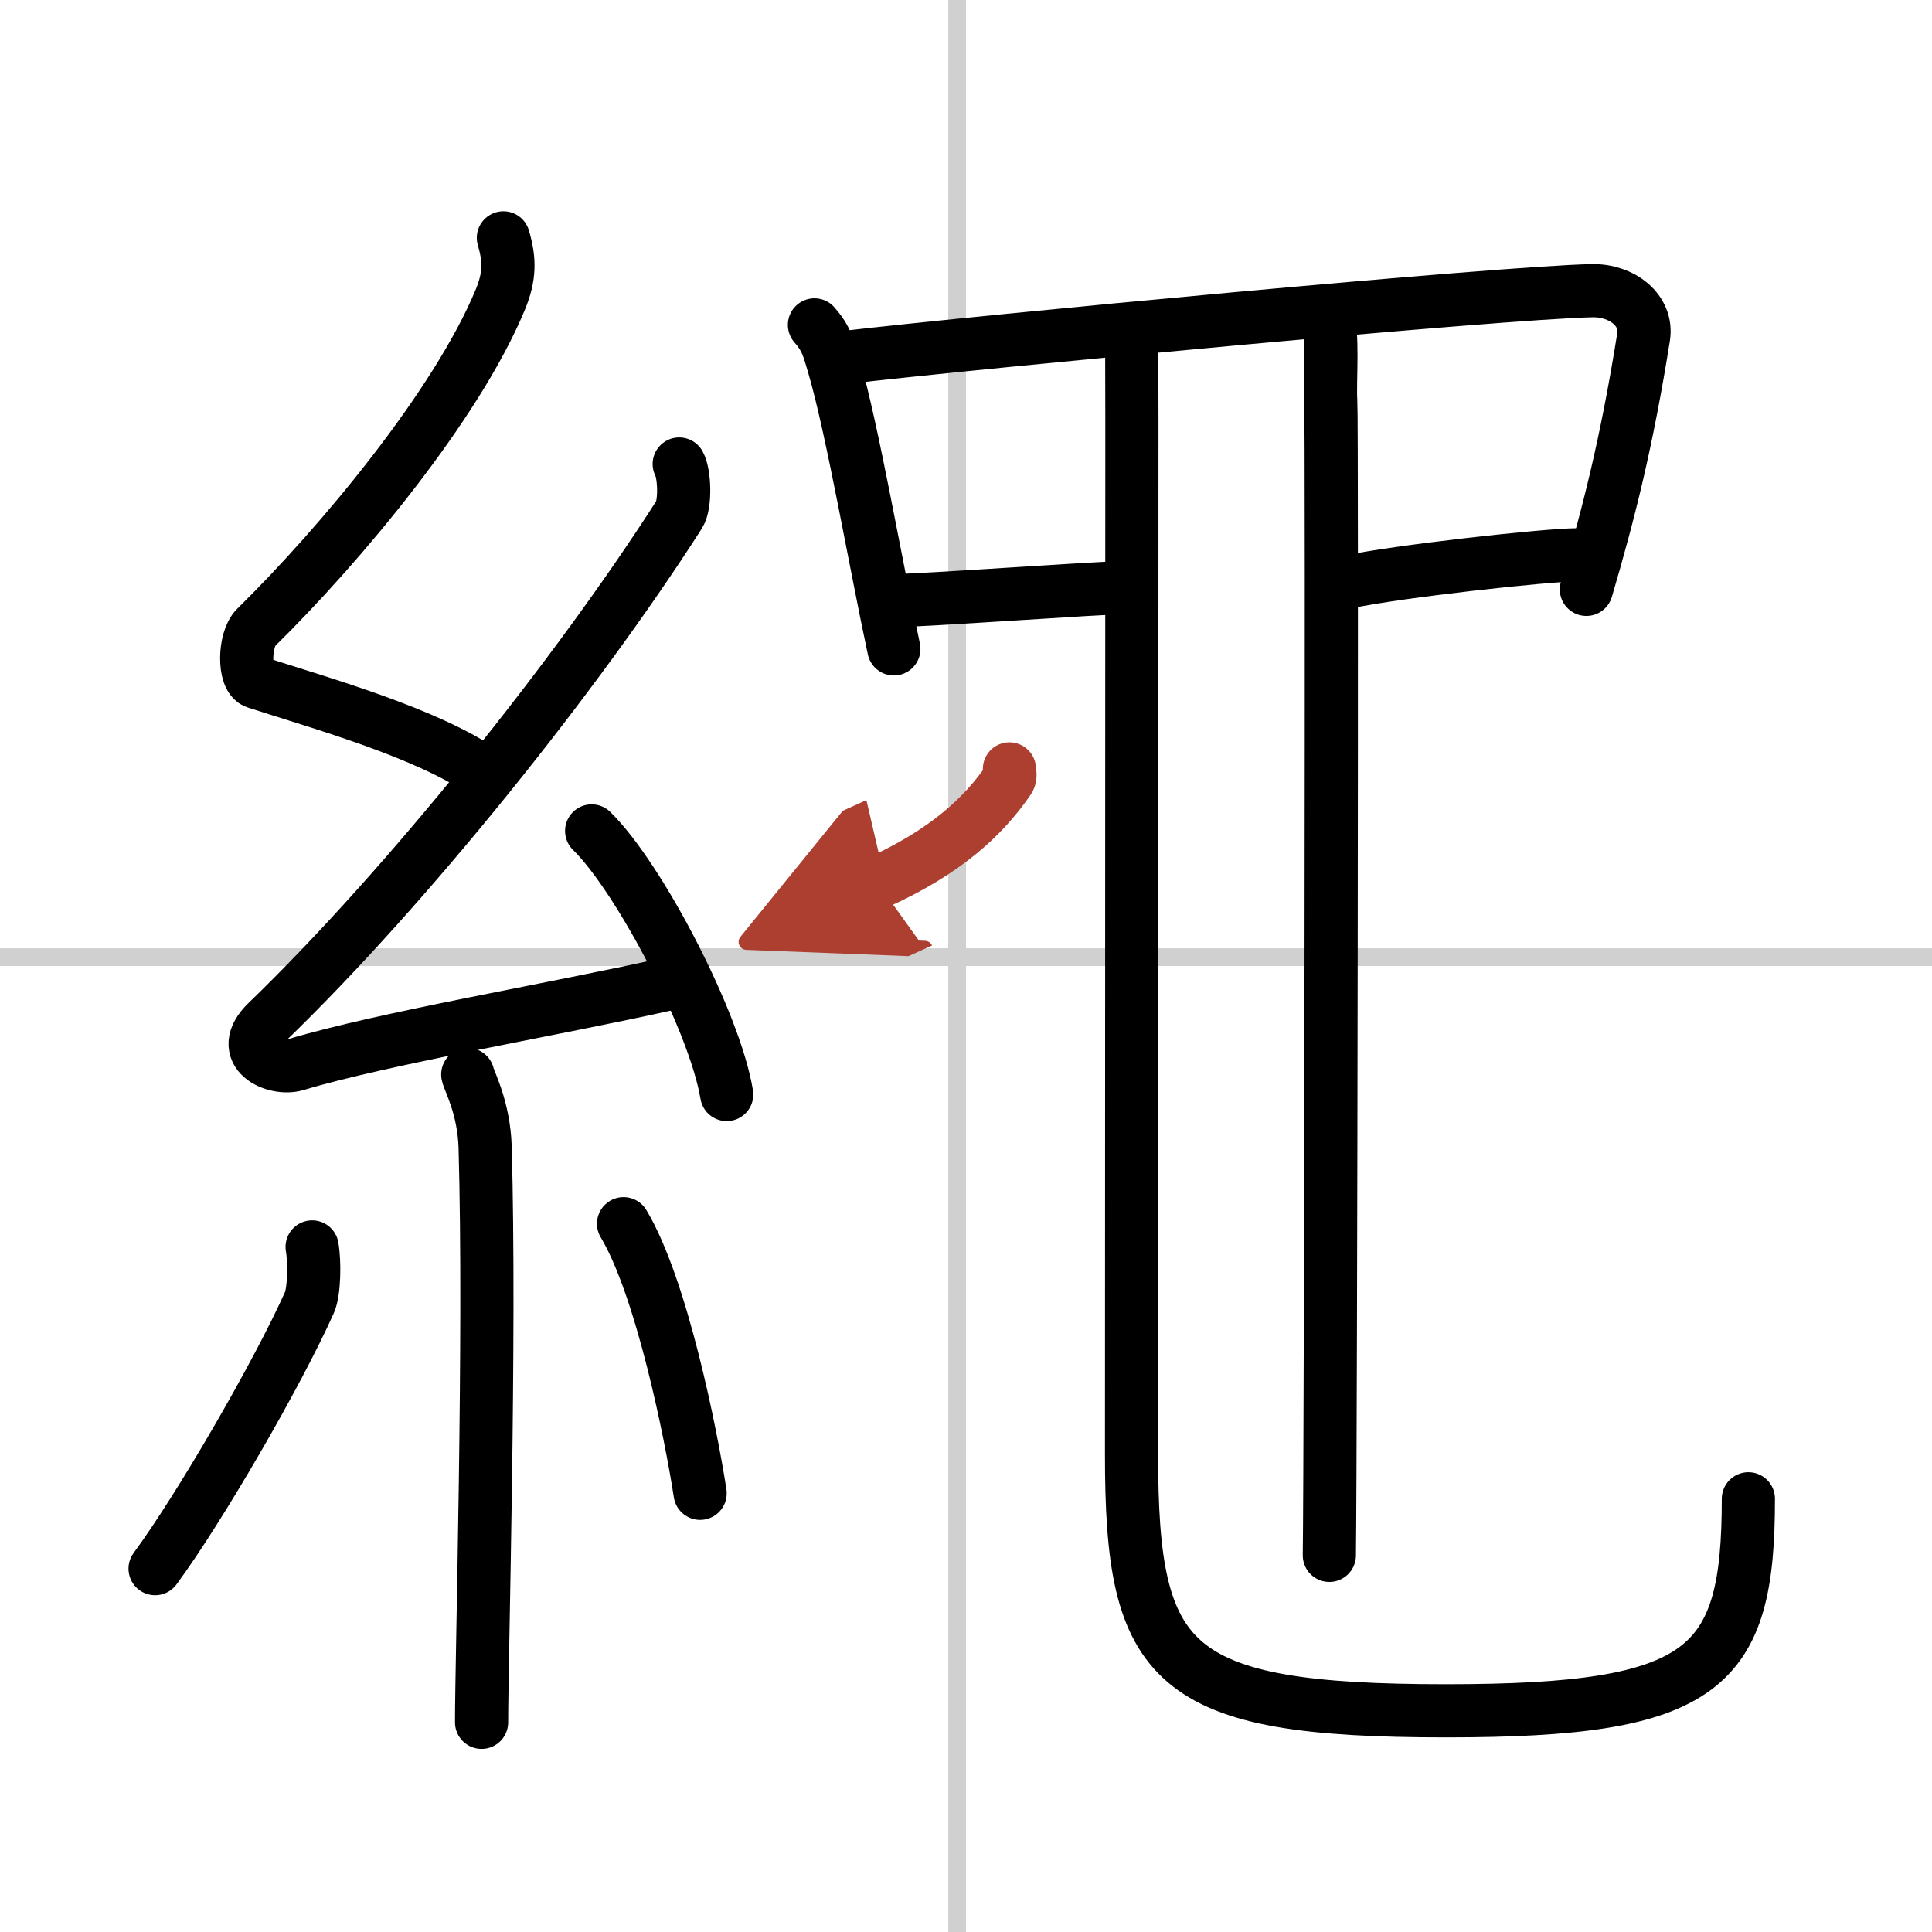
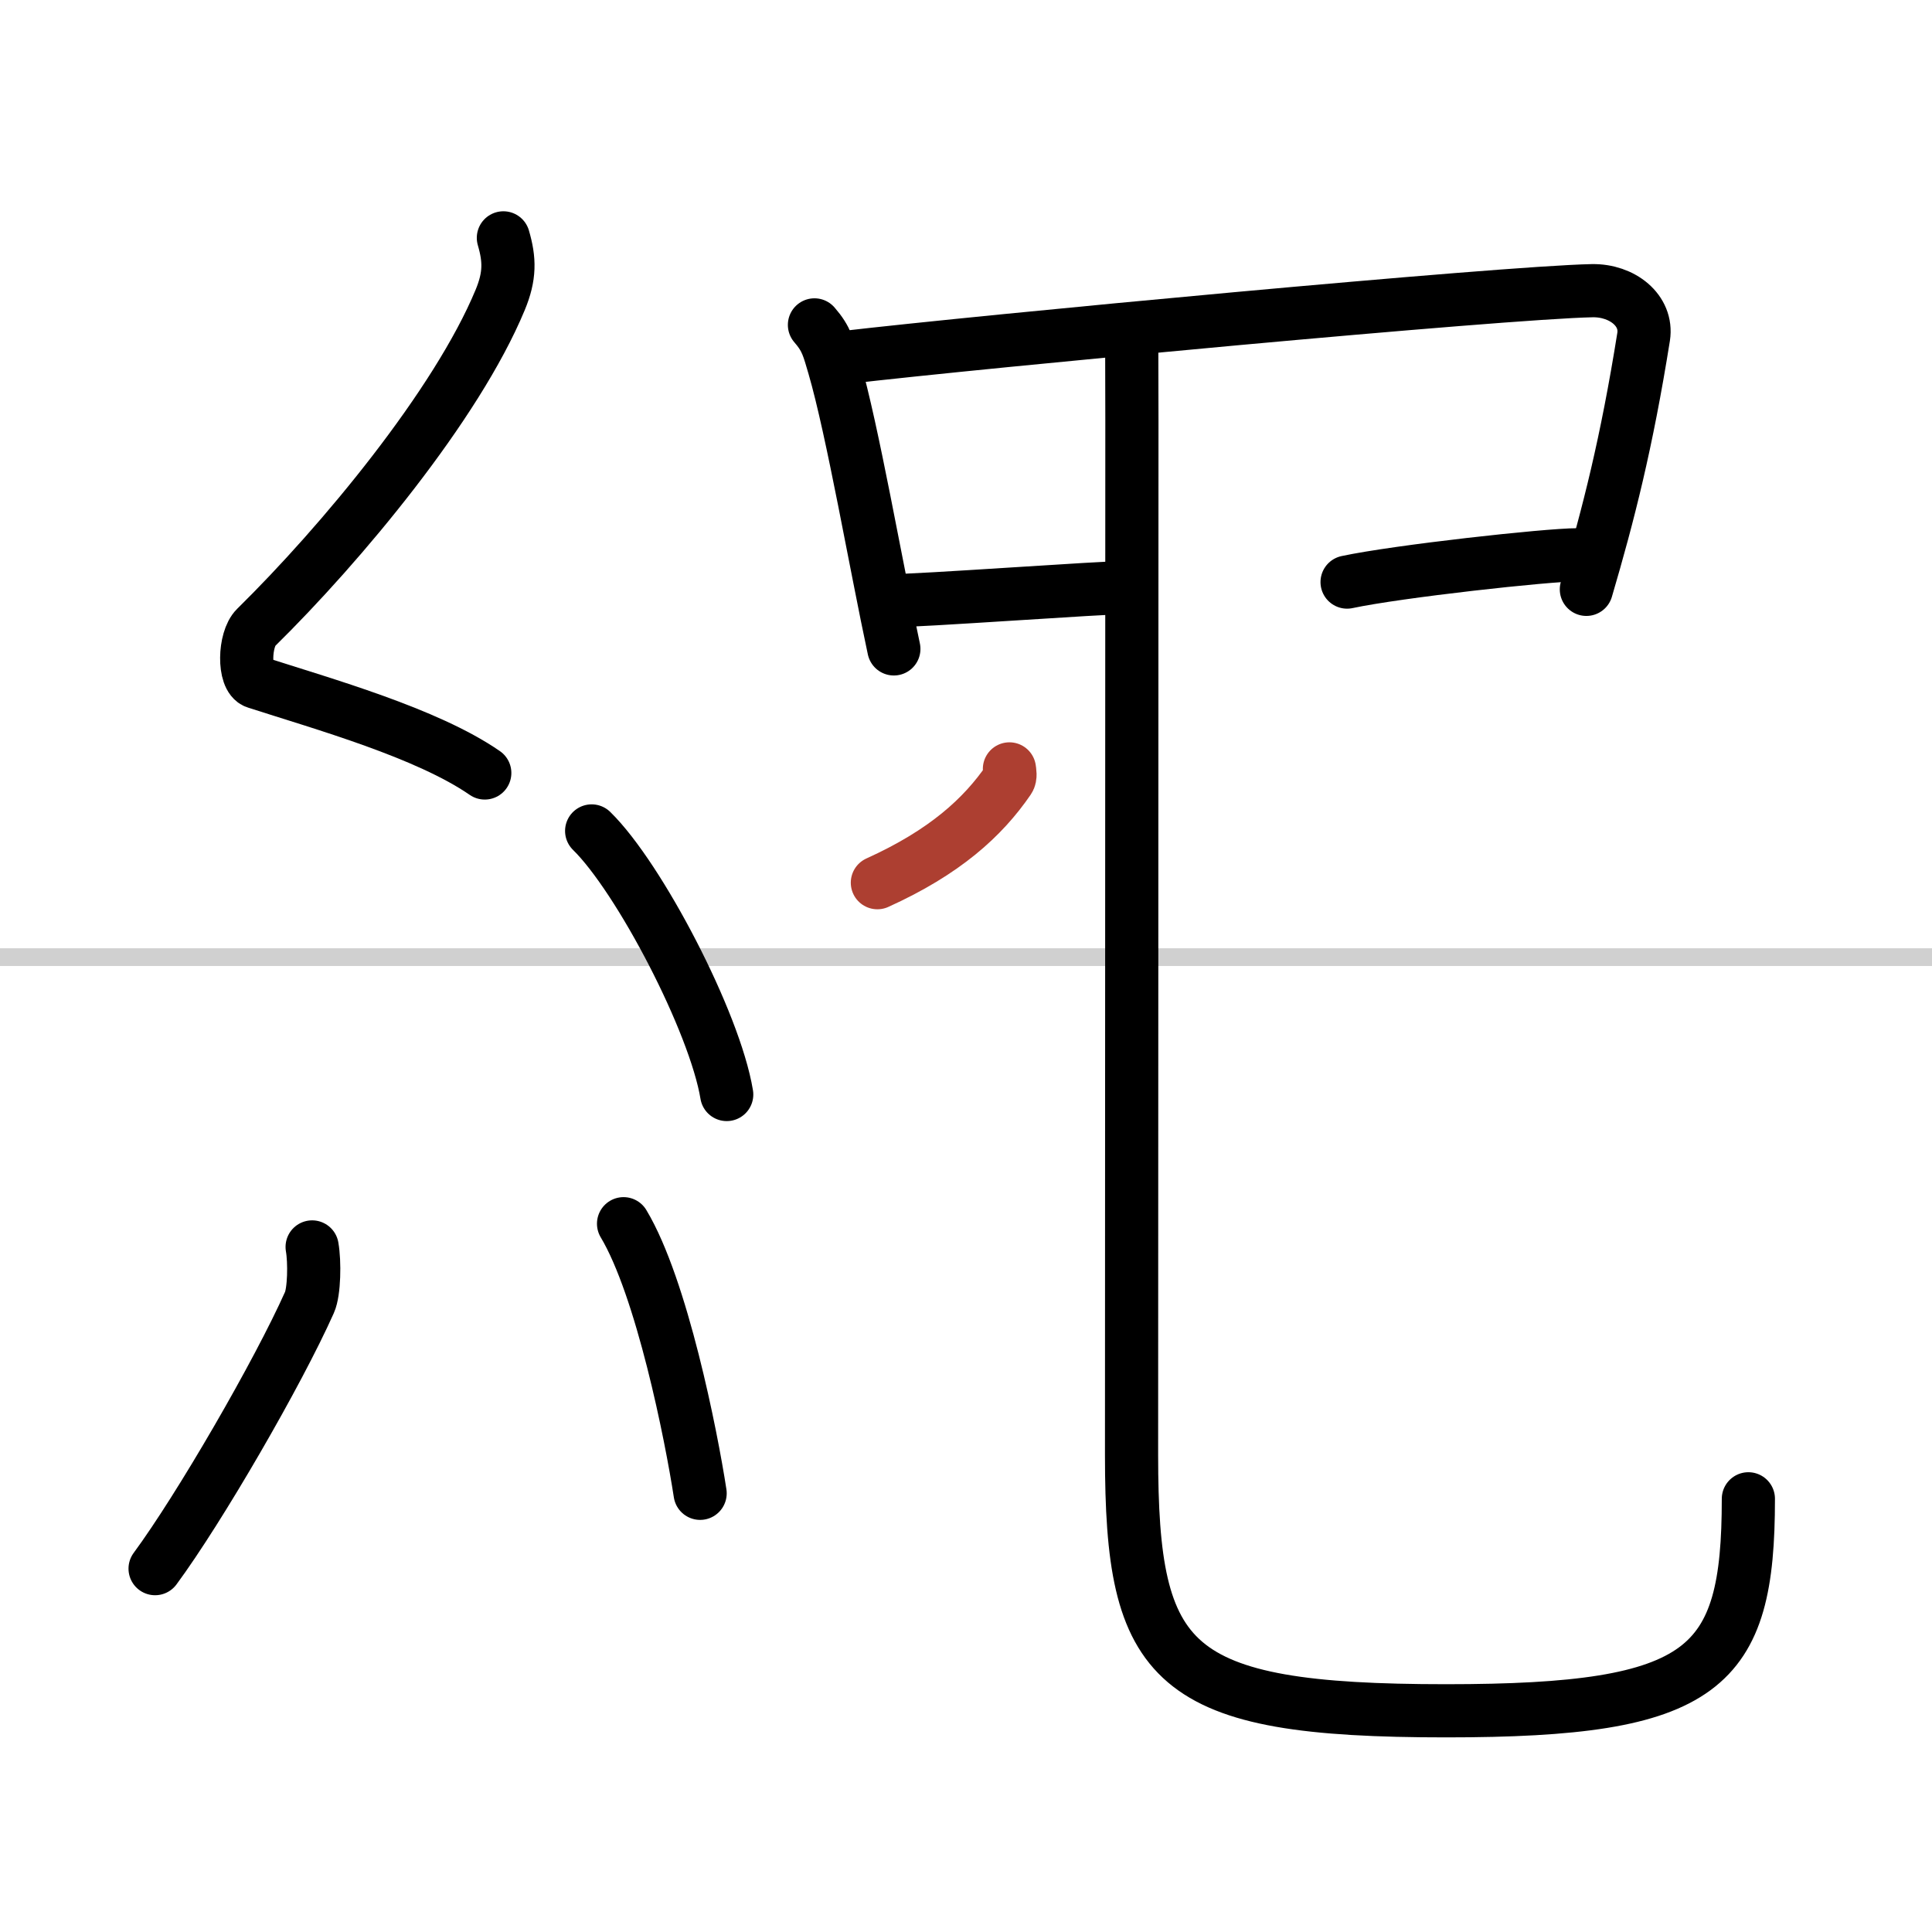
<svg xmlns="http://www.w3.org/2000/svg" width="400" height="400" viewBox="0 0 109 109">
  <defs>
    <marker id="a" markerWidth="4" orient="auto" refX="1" refY="5" viewBox="0 0 10 10">
-       <polyline points="0 0 10 5 0 10 1 5" fill="#ad3f31" stroke="#ad3f31" />
-     </marker>
+       </marker>
  </defs>
  <g fill="none" stroke="#000" stroke-linecap="round" stroke-linejoin="round" stroke-width="3">
    <rect width="100%" height="100%" fill="#fff" stroke="#fff" />
-     <line x1="54" x2="54" y2="109" stroke="#d0d0d0" stroke-width="1" />
    <line x2="109" y1="54" y2="54" stroke="#d0d0d0" stroke-width="1" />
    <path d="m28.4 13.42c0.36 1.23 0.38 2.15-0.18 3.5-2.46 5.93-8.96 13.75-13.78 18.49-0.67 0.66-0.72 2.85 0 3.08 3.81 1.23 9.64 2.86 12.91 5.12" />
-     <path d="m38.32 26.18c0.3 0.53 0.37 2.27 0 2.85-5.75 8.99-15.34 20.99-23.25 28.63-1.81 1.75 0.45 2.75 1.63 2.4 4.95-1.49 14.69-3.13 21.05-4.56" />
    <path d="m33.38 46.88c2.69 2.63 6.95 10.79 7.62 14.87" />
-     <path d="m26.39 60.62c0.07 0.36 0.91 1.85 0.98 4.09 0.31 10.79-0.2 28.79-0.2 32.46" />
    <path d="m17.61 70.35c0.15 0.85 0.12 2.53-0.15 3.13-1.77 3.97-6.2 11.62-8.71 15.02" />
    <path d="m35.18 69.04c2.16 3.6 3.82 11.95 4.32 15.21" />
    <path d="m45.95 18.33c0.7 0.8 0.8 1.32 1.11 2.36 1.04 3.57 2.36 11.22 3.37 15.92" />
    <path d="m47.56 20.18c7.94-0.93 37.19-3.68 42.27-3.78 1.7-0.03 3.13 1.12 2.9 2.6-0.96 6.02-1.98 10-3.23 14.25" />
    <path d="m50.01 33.9c1.96 0 12.14-0.76 13.74-0.76" />
    <path d="m76 32.84c2.86-0.61 11.29-1.54 13-1.54" />
-     <path d="m74.85 18c0.41 0.48 0.15 3.67 0.23 4.64 0.08 0.96 0 59.09-0.08 65.11" />
    <path d="m63.85 19.12c0 1.88 0.01 2.67 0.01 4.56 0 12.83-0.02 52.68-0.02 58.41 0 11.91 2.14 14.43 17.75 14.43 14.66 0 17.05-2.33 17.05-11.96" />
    <path d="m56.95 43.38c0.02 0.15 0.08 0.44-0.04 0.61-1.46 2.13-3.61 4.09-7.41 5.81" marker-end="url(#a)" stroke="#ad3f31" />
  </g>
</svg>